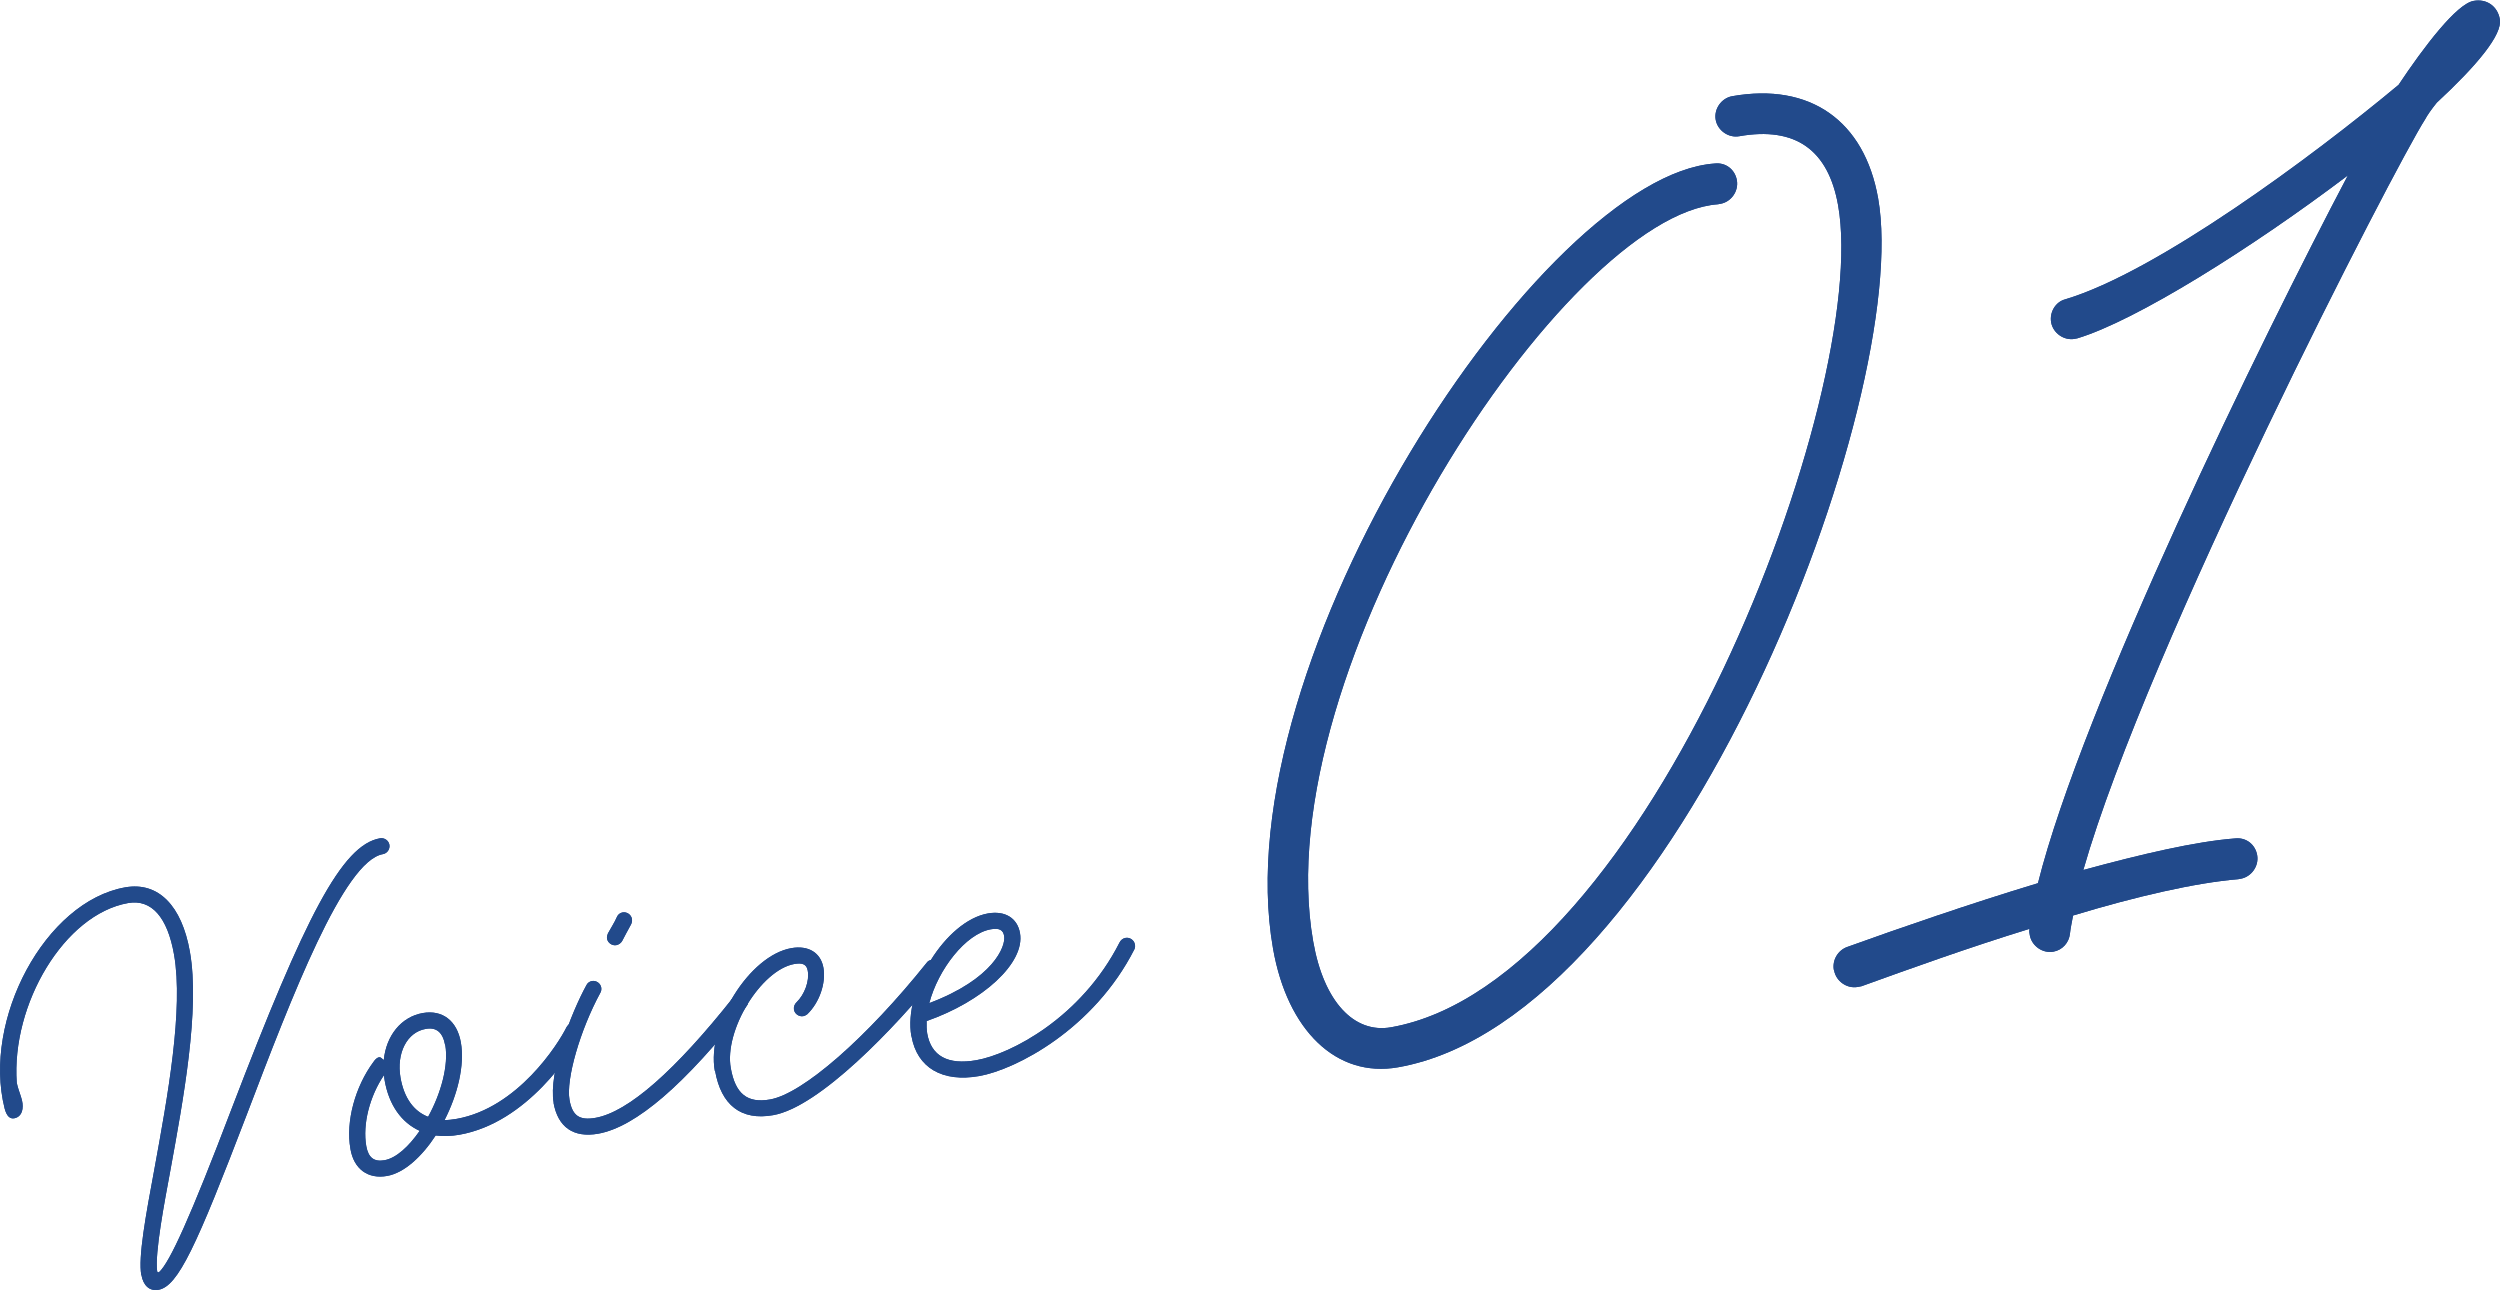
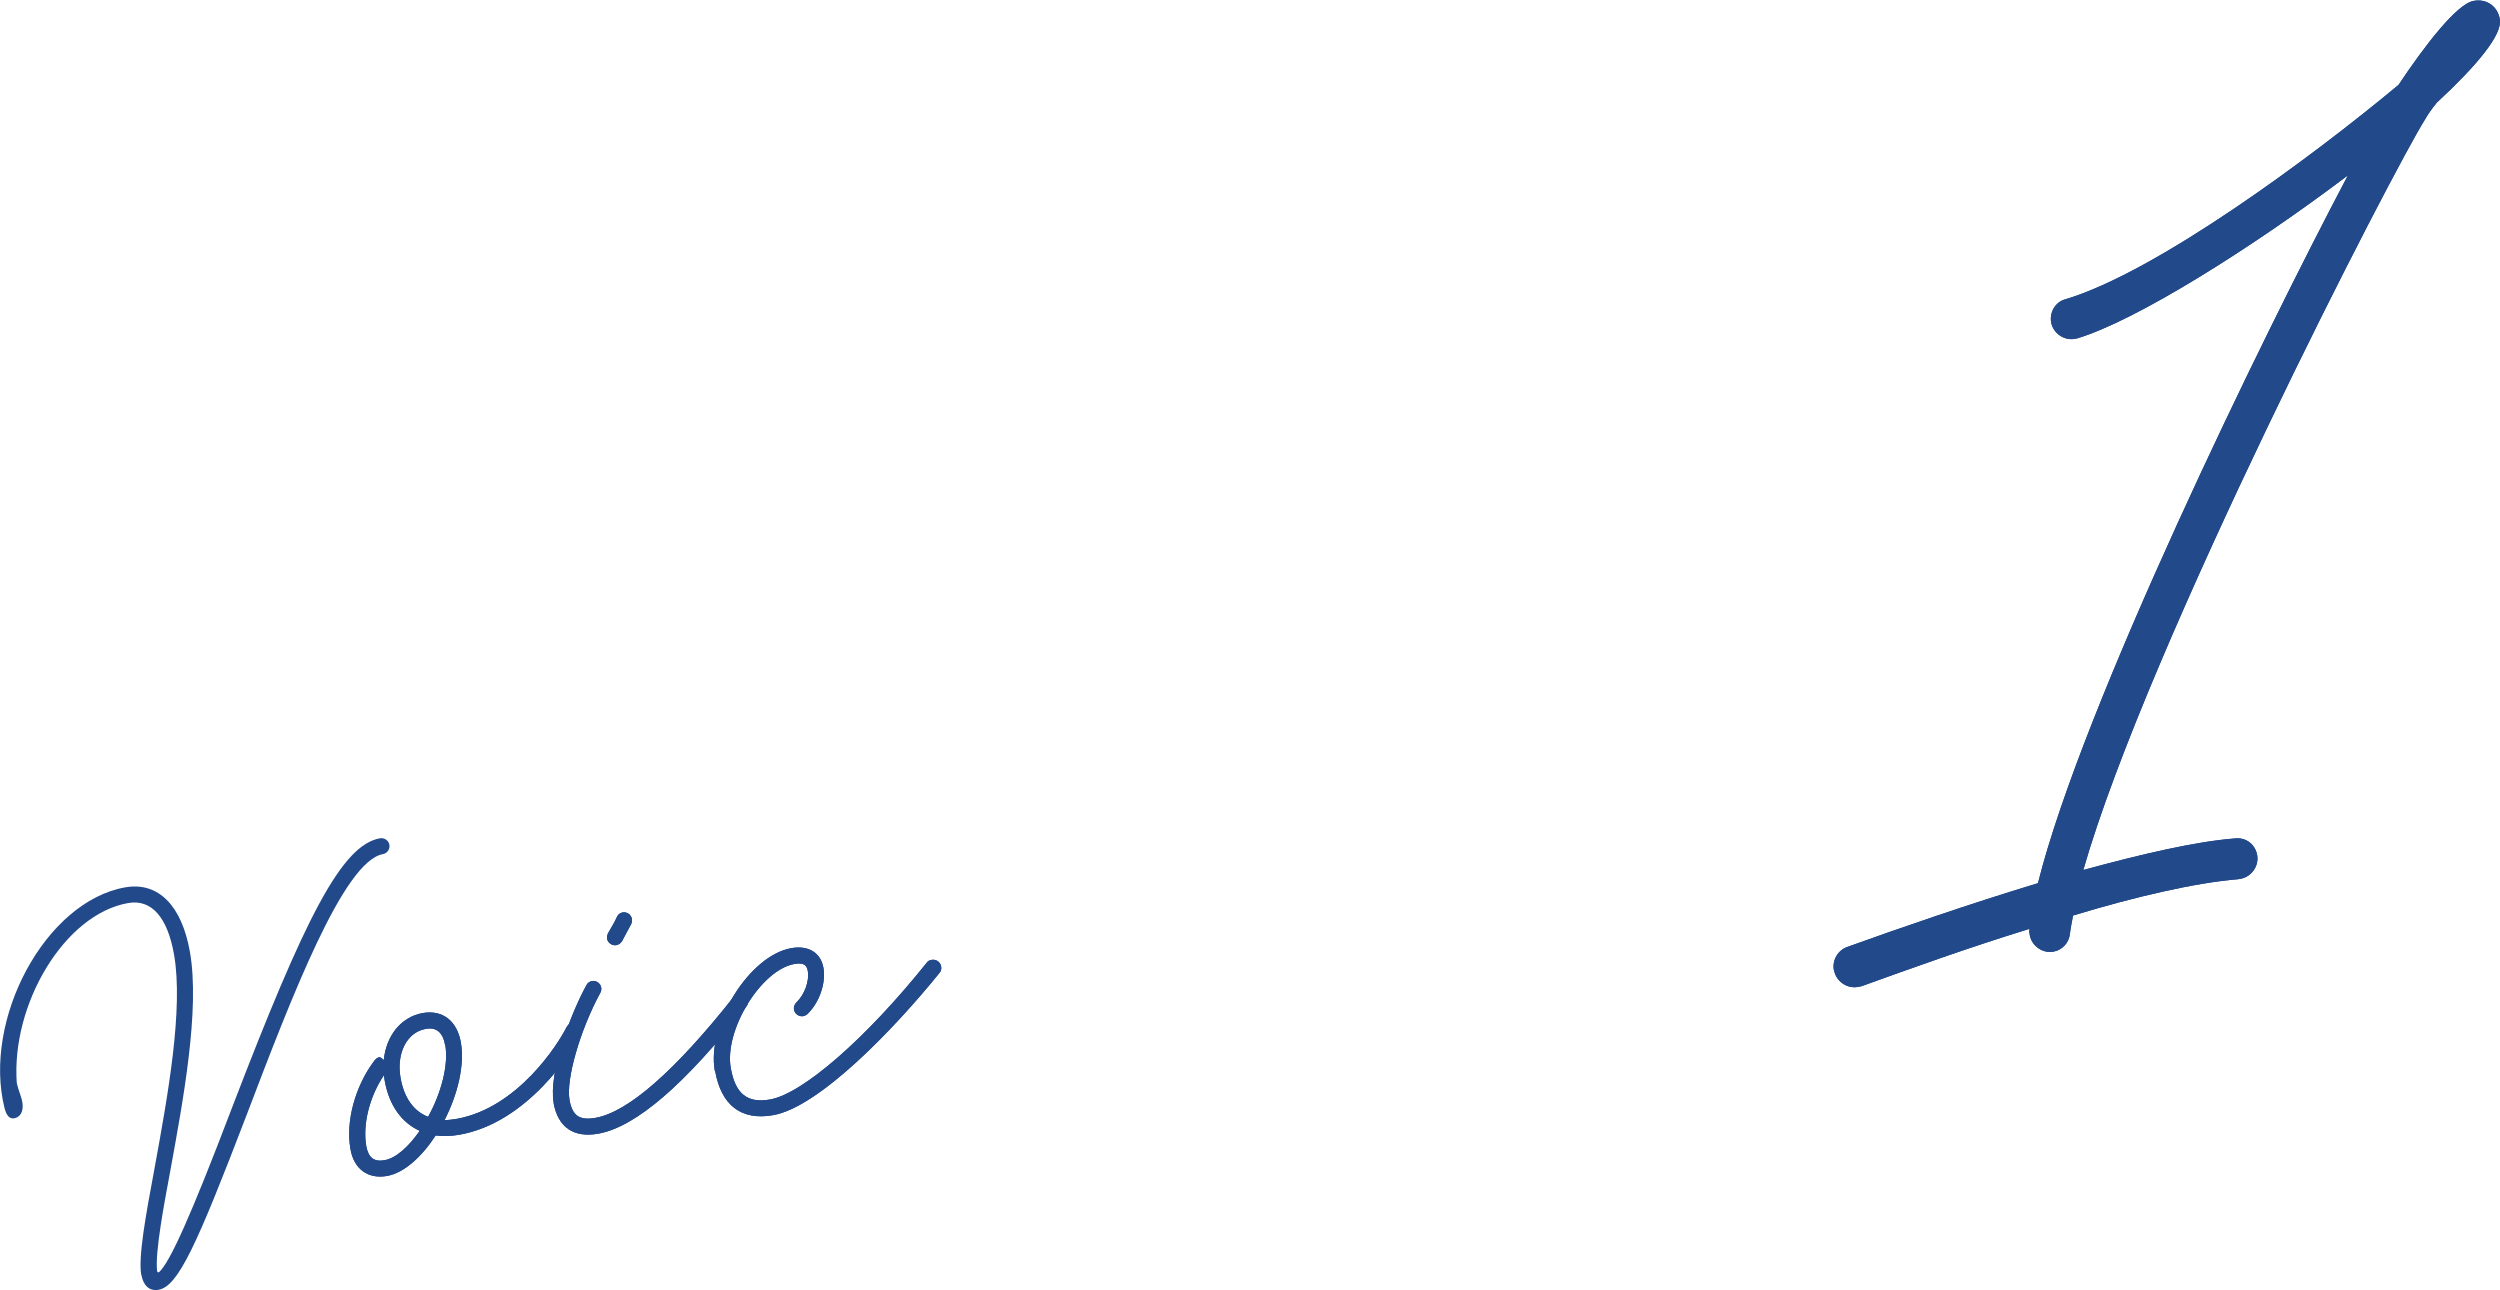
<svg xmlns="http://www.w3.org/2000/svg" id="_レイヤー_2" data-name="レイヤー 2" viewBox="0 0 168.65 87.03">
  <defs>
    <style>
      .cls-1 {
        fill: #224a8b;
      }
    </style>
  </defs>
  <g id="PC">
    <g>
      <g>
        <g>
          <path class="cls-1" d="M9.53,86.01c-.21-1.21.29-3.96.89-7.17.88-4.82,1.97-10.76,1.32-14.45-.44-2.5-1.51-3.75-3.1-3.47-4.3.76-7.88,6.82-7.51,12.12.13.63.41,1.11.4,1.58,0,.55-.29.77-.57.82-.29.05-.51-.14-.65-.67-1.5-5.99,2.74-13.96,8.14-14.91,2.23-.39,3.81,1.23,4.36,4.34.69,3.89-.45,10.01-1.33,14.83-.38,2.05-1.04,5.48-.88,6.72.01.08.08.11.14.06.71-.65,2.1-3.69,4.88-11,4.99-13.02,7.44-17.81,10.02-18.26.29-.05.58.15.63.44.05.29-.15.58-.44.63-2.64.47-6.13,9.55-9.19,17.59-3.4,8.88-4.63,11.57-5.95,11.8-.62.11-1.03-.31-1.15-1Z" />
          <path class="cls-1" d="M23.64,77.5c-.33-1.84.32-4.2,1.56-5.87.2-.29.4-.37.52-.26l.17.14c.16-1.63,1.16-2.91,2.63-3.17,1.33-.23,2.31.52,2.57,1.98.27,1.54-.22,3.52-1.1,5.24.25,0,.52-.03.81-.08,4.12-.73,6.86-5.05,7.42-6.19.08-.14.21-.25.39-.28.29-.05.58.15.63.44.02.12,0,.23-.04.35-.6,1.16-3.62,5.94-8.21,6.75-.57.1-1.1.11-1.6.05-.93,1.43-2.13,2.53-3.28,2.73-1.29.23-2.24-.47-2.47-1.82ZM28.3,76.28c-1.21-.55-2.06-1.73-2.35-3.39-.02-.12-.04-.25-.04-.37-.97,1.42-1.46,3.32-1.2,4.8.14.78.53,1.07,1.22.95.8-.14,1.65-.93,2.38-1.98ZM30.03,70.51c-.16-.88-.6-1.23-1.31-1.1-1.27.22-1.99,1.64-1.7,3.3.24,1.35.88,2.25,1.86,2.63.87-1.57,1.39-3.48,1.16-4.83Z" />
          <path class="cls-1" d="M37.35,74.39c-.36-2.05,1.17-6.04,2.21-7.93.06-.14.21-.25.37-.28.29-.05.58.15.63.44.02.12,0,.25-.06.35-1.36,2.5-2.33,5.84-2.08,7.23.19,1.07.67,1.4,1.75,1.21,2.21-.39,5.39-3.19,9.33-8.17.07-.1.18-.18.32-.2.29-.05.58.15.63.44.03.16,0,.32-.12.42-4.1,5.24-7.44,8.13-9.98,8.58-1.66.29-2.71-.43-3.01-2.09ZM40.95,63.32c-.02-.12.02-.26.06-.35.16-.3.46-.76.62-1.14.06-.14.21-.25.37-.28.29-.05.58.15.63.44.02.12,0,.25-.06.37-.19.35-.45.82-.6,1.12-.08.14-.23.25-.39.28-.29.05-.58-.15-.63-.44Z" />
          <path class="cls-1" d="M48.22,72.24c-.55-3.13,2.32-7.78,5.17-8.28,1.15-.2,1.98.31,2.16,1.33.18,1.04-.28,2.35-1.09,3.13-.08.06-.17.11-.27.13-.29.05-.58-.15-.63-.44-.03-.18.04-.37.17-.49.54-.52.89-1.44.76-2.14-.07-.41-.33-.55-.9-.45-2.25.4-4.75,4.47-4.29,7.03.31,1.74,1.12,2.38,2.65,2.11,2.21-.39,6.51-4.15,10.58-9.24.07-.1.18-.16.33-.18.29-.05.58.15.63.44.03.16,0,.32-.11.44-3.02,3.74-8.12,9.06-11.23,9.6-2.15.38-3.5-.67-3.91-2.99Z" />
-           <path class="cls-1" d="M61.48,69.9c-.55-3.13,2.32-7.78,5.17-8.28,1.15-.2,1.98.31,2.16,1.33.35,2.01-2.5,4.6-6.3,5.93-.01.3,0,.57.04.84.27,1.52,1.39,2.14,3.32,1.8,2.32-.41,7.08-2.87,9.65-7.93.08-.16.22-.29.41-.32.29-.05.58.15.63.44.02.1.02.21-.03.32-2.74,5.4-7.99,8.12-10.47,8.56-2.48.44-4.19-.55-4.57-2.68ZM67.74,63.14c-.07-.41-.33-.55-.9-.45-1.7.3-3.56,2.72-4.15,4.98,4.32-1.63,5.17-3.83,5.05-4.52Z" />
        </g>
        <g>
-           <path class="cls-1" d="M9.53,86.01c-.21-1.21.29-3.96.89-7.17.88-4.82,1.97-10.76,1.32-14.45-.44-2.5-1.51-3.75-3.1-3.47-4.3.76-7.88,6.82-7.51,12.12.13.63.41,1.11.4,1.58,0,.55-.29.77-.57.82-.29.05-.51-.14-.65-.67-1.5-5.99,2.74-13.96,8.14-14.91,2.23-.39,3.81,1.23,4.36,4.34.69,3.89-.45,10.01-1.33,14.83-.38,2.05-1.04,5.48-.88,6.72.01.08.08.11.14.06.71-.65,2.1-3.69,4.88-11,4.99-13.02,7.44-17.81,10.02-18.26.29-.05.58.15.63.44.05.29-.15.58-.44.63-2.64.47-6.13,9.55-9.19,17.59-3.4,8.88-4.63,11.57-5.95,11.8-.62.11-1.03-.31-1.15-1Z" />
          <path class="cls-1" d="M23.64,77.5c-.33-1.84.32-4.2,1.56-5.87.2-.29.4-.37.52-.26l.17.14c.16-1.63,1.16-2.91,2.63-3.17,1.33-.23,2.31.52,2.57,1.98.27,1.54-.22,3.52-1.1,5.24.25,0,.52-.03.81-.08,4.12-.73,6.86-5.05,7.42-6.19.08-.14.21-.25.39-.28.29-.05.58.15.63.44.02.12,0,.23-.04.35-.6,1.16-3.62,5.94-8.21,6.75-.57.1-1.1.11-1.6.05-.93,1.43-2.13,2.53-3.28,2.73-1.29.23-2.24-.47-2.47-1.82ZM28.3,76.28c-1.21-.55-2.06-1.73-2.35-3.39-.02-.12-.04-.25-.04-.37-.97,1.42-1.46,3.32-1.2,4.8.14.78.53,1.07,1.22.95.8-.14,1.65-.93,2.38-1.98ZM30.03,70.51c-.16-.88-.6-1.23-1.31-1.1-1.27.22-1.99,1.64-1.7,3.3.24,1.35.88,2.25,1.86,2.63.87-1.57,1.39-3.48,1.16-4.83Z" />
          <path class="cls-1" d="M37.35,74.39c-.36-2.05,1.17-6.04,2.21-7.93.06-.14.21-.25.37-.28.29-.05.58.15.63.44.02.12,0,.25-.06.35-1.36,2.5-2.33,5.84-2.08,7.23.19,1.07.67,1.4,1.75,1.21,2.21-.39,5.39-3.19,9.33-8.17.07-.1.18-.18.32-.2.29-.05.58.15.63.44.03.16,0,.32-.12.42-4.1,5.24-7.44,8.13-9.98,8.58-1.66.29-2.71-.43-3.01-2.09ZM40.95,63.32c-.02-.12.02-.26.06-.35.16-.3.46-.76.62-1.14.06-.14.21-.25.37-.28.29-.05.58.15.63.44.02.12,0,.25-.06.37-.19.35-.45.82-.6,1.12-.08.14-.23.25-.39.28-.29.05-.58-.15-.63-.44Z" />
          <path class="cls-1" d="M48.22,72.24c-.55-3.13,2.32-7.78,5.17-8.28,1.15-.2,1.98.31,2.16,1.33.18,1.04-.28,2.35-1.09,3.13-.08.06-.17.11-.27.13-.29.05-.58-.15-.63-.44-.03-.18.04-.37.17-.49.54-.52.89-1.44.76-2.14-.07-.41-.33-.55-.9-.45-2.25.4-4.75,4.47-4.29,7.03.31,1.74,1.12,2.38,2.65,2.11,2.21-.39,6.51-4.15,10.58-9.24.07-.1.18-.16.33-.18.29-.05.58.15.63.44.03.16,0,.32-.11.44-3.02,3.74-8.12,9.06-11.23,9.6-2.15.38-3.5-.67-3.91-2.99Z" />
-           <path class="cls-1" d="M61.48,69.9c-.55-3.13,2.32-7.78,5.17-8.28,1.15-.2,1.98.31,2.16,1.33.35,2.01-2.5,4.6-6.3,5.93-.01.3,0,.57.04.84.27,1.52,1.39,2.14,3.32,1.8,2.32-.41,7.08-2.87,9.65-7.93.08-.16.22-.29.41-.32.29-.05.58.15.63.44.02.1.02.21-.03.32-2.74,5.4-7.99,8.12-10.47,8.56-2.48.44-4.19-.55-4.57-2.68ZM67.74,63.14c-.07-.41-.33-.55-.9-.45-1.7.3-3.56,2.72-4.15,4.98,4.32-1.63,5.17-3.83,5.05-4.52Z" />
        </g>
      </g>
      <g>
        <g>
-           <path class="cls-1" d="M85.88,64c-3.43-19.45,18.15-52.15,29.8-52.97.74-.08,1.36.4,1.49,1.13.13.73-.38,1.46-1.11,1.59-.05,0-.1.02-.16.03-10.27.74-30.55,31.39-27.31,49.74.71,4.06,2.76,6.22,5.25,5.78,17.31-3.05,32.38-42.86,30.16-55.44-.66-3.74-2.87-5.34-6.67-4.67-.73.13-1.46-.39-1.59-1.11-.13-.73.39-1.46,1.11-1.59,5.25-.93,8.92,1.64,9.85,6.89,2.35,13.31-13.52,55.3-32.39,58.62-4.16.73-7.46-2.49-8.43-8Z" />
          <path class="cls-1" d="M123.71,65.43c-.12-.68.3-1.34.91-1.55,3.53-1.27,8.23-2.9,12.86-4.3,2.99-11.95,15.08-36.7,20.91-47.75-6.48,4.9-14.3,9.81-18.27,11-.05,0-.1.02-.16.03-.73.13-1.46-.39-1.59-1.11-.12-.68.29-1.39.96-1.56,6.16-1.84,16.69-9.64,22.48-14.47,1.74-2.61,3.92-5.46,5.06-5.66.88-.16,1.62.36,1.77,1.24.18,1.04-1.54,3.11-4.26,5.63-.4.5-.65.87-.77,1.1-2.06,3.21-18.76,35.58-23.07,50.66,3.89-1.06,7.54-1.92,10.24-2.13.74-.08,1.36.4,1.49,1.13.13.73-.39,1.46-1.11,1.59-.05,0-.1.02-.16.03-2.91.24-6.92,1.17-11.15,2.45-.08.44-.17.84-.21,1.22-.06.6-.5,1.11-1.12,1.22-.73.13-1.46-.39-1.59-1.11-.03-.16-.05-.26-.02-.43-4.07,1.25-8.15,2.72-11.33,3.87-.1.02-.16.03-.26.05-.73.13-1.46-.39-1.59-1.11Z" />
        </g>
        <g>
-           <path class="cls-1" d="M85.88,64c-3.43-19.45,18.15-52.15,29.8-52.97.74-.08,1.36.4,1.49,1.13.13.73-.38,1.46-1.11,1.59-.05,0-.1.02-.16.03-10.27.74-30.55,31.39-27.31,49.74.71,4.06,2.76,6.22,5.25,5.78,17.31-3.05,32.38-42.86,30.16-55.44-.66-3.74-2.87-5.34-6.67-4.67-.73.13-1.46-.39-1.59-1.11-.13-.73.39-1.46,1.11-1.59,5.25-.93,8.92,1.64,9.85,6.89,2.35,13.31-13.52,55.3-32.39,58.62-4.16.73-7.46-2.49-8.43-8Z" />
          <path class="cls-1" d="M123.71,65.43c-.12-.68.3-1.34.91-1.55,3.53-1.27,8.23-2.9,12.86-4.3,2.99-11.95,15.08-36.7,20.91-47.75-6.48,4.9-14.3,9.81-18.27,11-.05,0-.1.02-.16.03-.73.13-1.46-.39-1.59-1.11-.12-.68.29-1.39.96-1.56,6.16-1.84,16.69-9.64,22.48-14.47,1.74-2.61,3.92-5.46,5.06-5.66.88-.16,1.62.36,1.77,1.24.18,1.04-1.54,3.11-4.26,5.63-.4.5-.65.87-.77,1.1-2.06,3.21-18.76,35.58-23.07,50.66,3.89-1.06,7.54-1.92,10.24-2.13.74-.08,1.36.4,1.49,1.13.13.73-.39,1.46-1.11,1.59-.05,0-.1.02-.16.03-2.91.24-6.92,1.17-11.15,2.45-.08.44-.17.84-.21,1.22-.06.6-.5,1.11-1.12,1.22-.73.13-1.46-.39-1.59-1.11-.03-.16-.05-.26-.02-.43-4.07,1.25-8.15,2.72-11.33,3.87-.1.02-.16.03-.26.05-.73.13-1.46-.39-1.59-1.11Z" />
        </g>
      </g>
    </g>
  </g>
</svg>